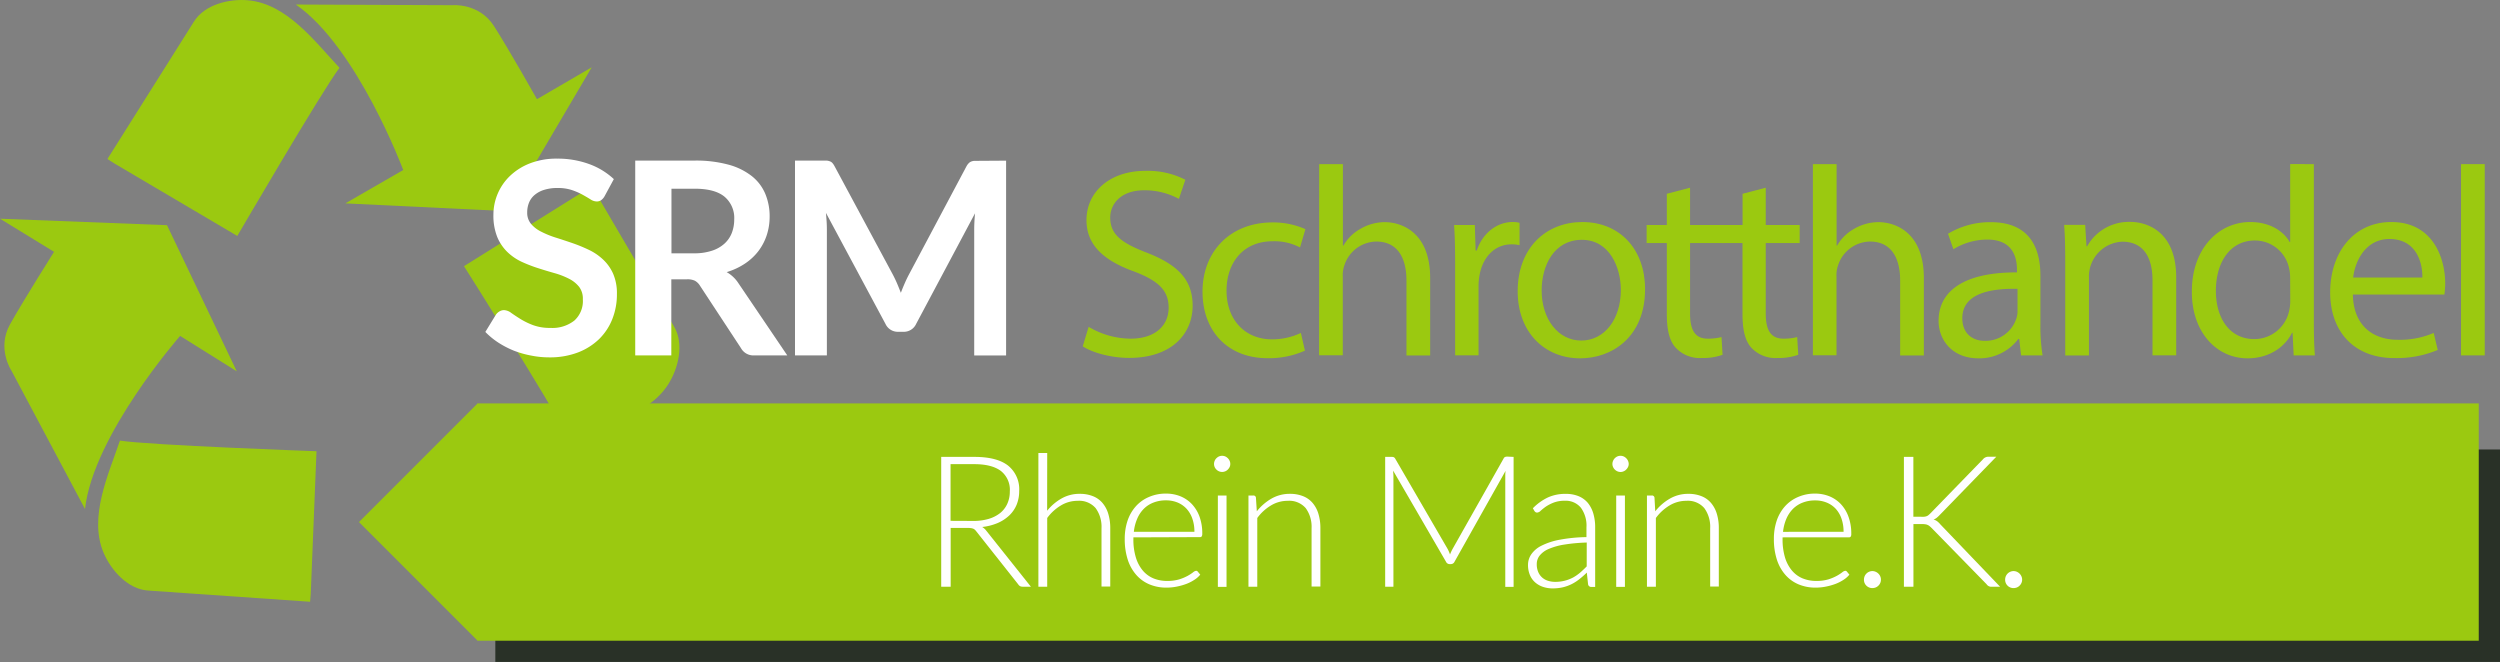
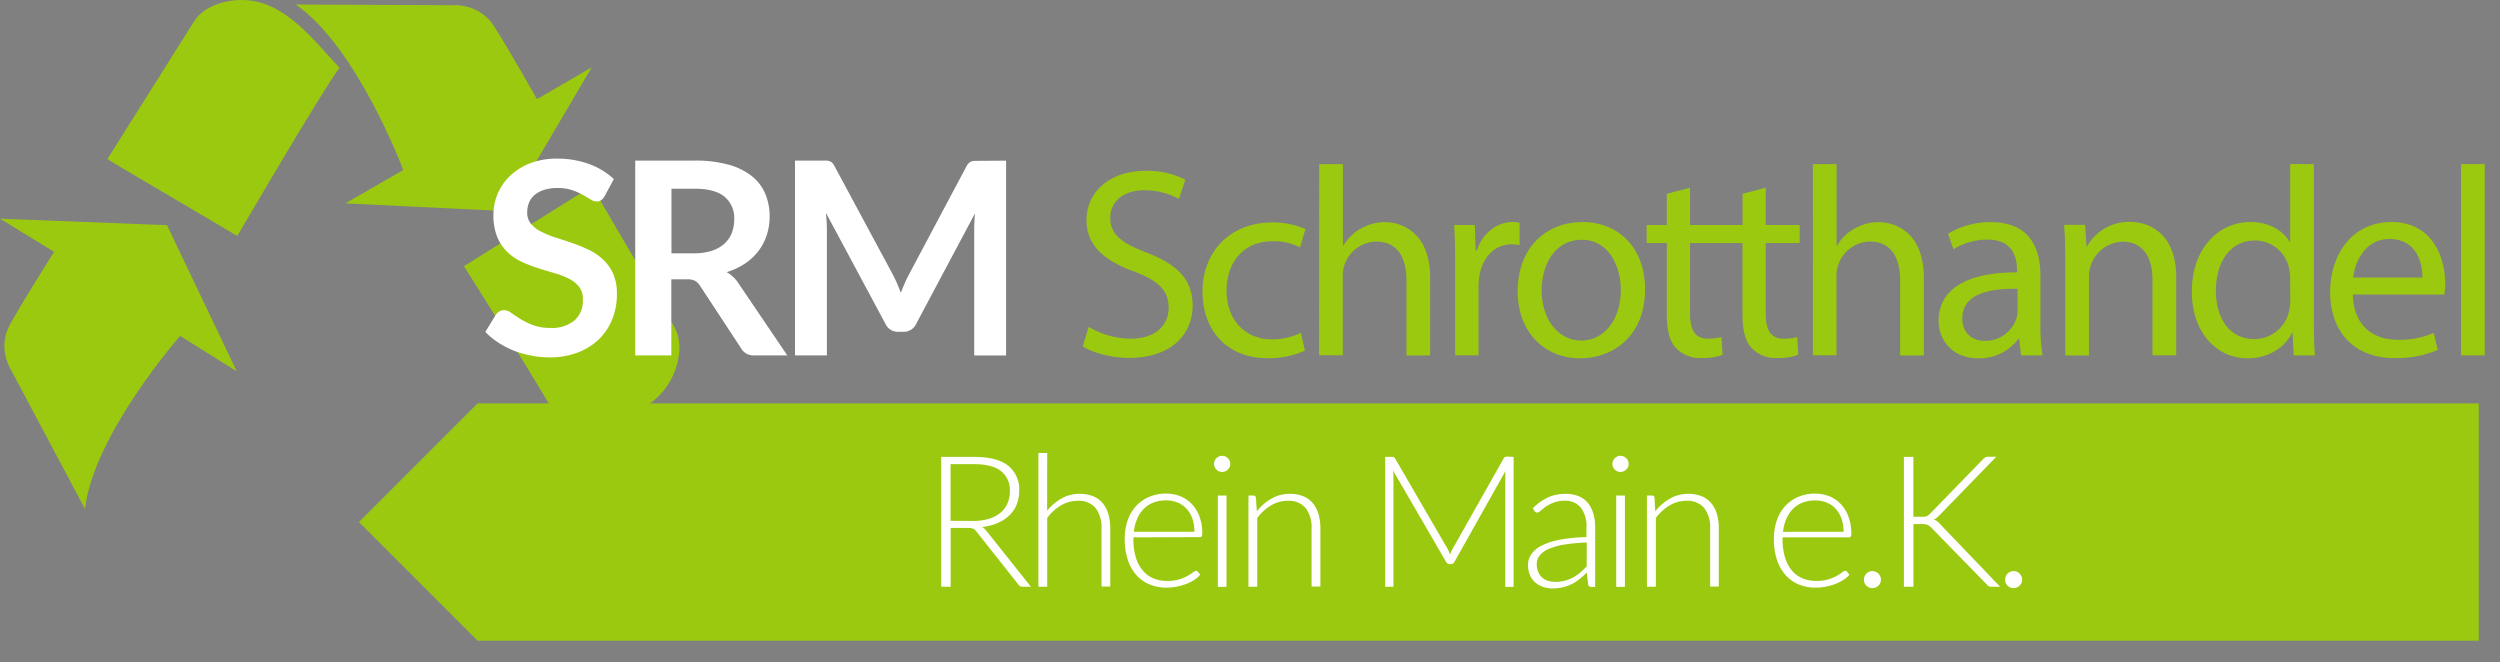
<svg xmlns="http://www.w3.org/2000/svg" id="Ebene_1" data-name="Ebene 1" viewBox="0 0 705.85 186.9">
  <rect x="0" y="0" width="705.85" height="186.9" fill="#808080" stroke="none" />
  <defs>
    <style>.cls-1{fill:#293127;}.cls-2{fill:#9bc910;}.cls-3{fill:#fff;}</style>
  </defs>
-   <rect class="cls-1" x="139.85" y="126.9" width="566" height="60" />
  <rect class="cls-2" x="111.16" y="123.71" width="47.38" height="47.38" transform="translate(-64.73 138.52) rotate(-45)" />
  <path class="cls-2" d="M32.36,46.19,67,66.62S90.7,26,95.85,19.14C88.85,11.67,81,1.05,70,.08c-5.31-.47-12.2,1.18-15.23,6L30.33,44.9Z" transform="translate(0 0)" />
  <path class="cls-2" d="M83.52,1.28l44.17.19s7.54-.74,11.78,5.89S151.61,28,151.61,28l15.46-9L143.15,59.62l-45.64-2.2L113.85,48S100.85,13.25,83.52,1.28Z" transform="translate(0 0)" />
  <path class="cls-2" d="M165.1,53.84,131,75.15s25.18,39.8,28.85,47.51c9.84-2.75,22.91-4.88,28.8-14.13,2.87-4.5,4.57-11.38,1.69-16.29l-23.2-39.6Z" transform="translate(0 0)" />
-   <path class="cls-2" d="M87.74,167.54l1.62-40.14s-47.06-1.68-55.5-3c-3.28,9.67-8.9,21.66-4.58,31.75,2.1,4.9,6.82,10.19,12.49,10.58l45.79,3.17Z" transform="translate(0 0)" />
  <path class="cls-2" d="M24,143.71l-20.74-39S-1,98.41,2.85,91.54,15.26,71.1,15.26,71.1L0,61.75l47.15,1.83,19.7,41.26-16-10S26.32,122.82,24,143.71Z" transform="translate(0 0)" />
  <path class="cls-3" d="M170.72,55.36a3.49,3.49,0,0,1-1,1.16,2.14,2.14,0,0,1-1.27.36,3.27,3.27,0,0,1-1.73-.59c-.62-.39-1.37-.83-2.23-1.31a18.17,18.17,0,0,0-3-1.31,12.58,12.58,0,0,0-4.09-.59,12.33,12.33,0,0,0-3.72.51A7.63,7.63,0,0,0,151,55a5.55,5.55,0,0,0-1.62,2.18,7.26,7.26,0,0,0-.53,2.8,4.86,4.86,0,0,0,1.08,3.23,9,9,0,0,0,2.87,2.2,25.82,25.82,0,0,0,4,1.64q2.28.72,4.68,1.54a43.91,43.91,0,0,1,4.67,1.9,15.57,15.57,0,0,1,4.07,2.74,12.31,12.31,0,0,1,2.87,4,13.81,13.81,0,0,1,1.09,5.81,18.84,18.84,0,0,1-1.28,7,16.24,16.24,0,0,1-3.72,5.67,17.65,17.65,0,0,1-6,3.8,22.17,22.17,0,0,1-8.1,1.39,25.62,25.62,0,0,1-5.17-.52A27,27,0,0,1,145.07,99a26.12,26.12,0,0,1-4.39-2.28,21.43,21.43,0,0,1-3.65-3l3-4.9a3.08,3.08,0,0,1,1-.9,2.47,2.47,0,0,1,1.3-.36,3.65,3.65,0,0,1,2,.78c.73.52,1.61,1.1,2.62,1.73a20.53,20.53,0,0,0,3.56,1.73,13.53,13.53,0,0,0,4.88.78,10,10,0,0,0,6.77-2.07,7.43,7.43,0,0,0,2.4-6A5.5,5.5,0,0,0,163.52,81a8.67,8.67,0,0,0-2.87-2.3,21.85,21.85,0,0,0-4.07-1.58c-1.52-.43-3.06-.89-4.63-1.4a40.24,40.24,0,0,1-4.61-1.78,14.89,14.89,0,0,1-4.07-2.77,12.74,12.74,0,0,1-2.87-4.23,16.31,16.31,0,0,1-1.09-6.33A15.19,15.19,0,0,1,144,49.66a17.08,17.08,0,0,1,5.63-3.54,20.55,20.55,0,0,1,7.68-1.33,25.8,25.8,0,0,1,9,1.52,20.32,20.32,0,0,1,7,4.26Z" transform="translate(0 0)" />
  <path class="cls-3" d="M222.28,100.34H213a4,4,0,0,1-3.8-2.06l-11.56-17.6a4,4,0,0,0-1.43-1.41,4.9,4.9,0,0,0-2.3-.41h-4.37v21.48H179.35v-55h16.77a34.92,34.92,0,0,1,9.6,1.16,18.43,18.43,0,0,1,6.58,3.25,12.6,12.6,0,0,1,3.78,5,16.35,16.35,0,0,1,1.22,6.41,16.64,16.64,0,0,1-.82,5.24,15.38,15.38,0,0,1-2.36,4.5,15.75,15.75,0,0,1-3.8,3.53,19.2,19.2,0,0,1-5.15,2.4A9.63,9.63,0,0,1,208.51,80ZM196,71.52a15.69,15.69,0,0,0,5-.73,9.72,9.72,0,0,0,3.54-2,8,8,0,0,0,2.07-3,10.52,10.52,0,0,0,.69-3.84,7.83,7.83,0,0,0-2.76-6.43c-1.84-1.5-4.65-2.24-8.42-2.24h-6.54V71.52Z" transform="translate(0 0)" />
  <path class="cls-3" d="M284.06,45.36v55h-9V64.83c0-1.42.08-3,.23-4.61L258.67,91.44a3.82,3.82,0,0,1-3.61,2.24h-1.44A3.83,3.83,0,0,1,250,91.44L233.2,60.11c.07.84.14,1.66.19,2.47s.07,1.56.07,2.25v35.51h-9v-55h8.9a3.08,3.08,0,0,1,.89.19A1.81,1.81,0,0,1,235,46a4.72,4.72,0,0,1,.62.91l16.45,30.59c.43.82.83,1.65,1.2,2.51s.72,1.75,1.08,2.66c.35-.93.72-1.84,1.1-2.71s.79-1.72,1.22-2.53L272.85,47a3.88,3.88,0,0,1,.65-.91,2,2,0,0,1,.74-.49,3.08,3.08,0,0,1,.89-.19h1.18Z" transform="translate(0 0)" />
  <path class="cls-2" d="M307.37,92.28a23.51,23.51,0,0,0,11.86,3.34c6.77,0,10.72-3.57,10.72-8.74,0-4.79-2.73-7.53-9.65-10.19-8.37-3-13.54-7.3-13.54-14.53,0-8,6.62-13.92,16.58-13.92a23.3,23.3,0,0,1,11.33,2.51l-1.82,5.4a20.4,20.4,0,0,0-9.73-2.43c-7,0-9.66,4.18-9.66,7.68,0,4.79,3.12,7.15,10.19,9.89,8.67,3.34,13.08,7.53,13.08,15,0,7.91-5.85,14.76-17.94,14.76-5,0-10.35-1.45-13.09-3.27Z" transform="translate(0 0)" />
  <path class="cls-2" d="M368.43,99a24.71,24.71,0,0,1-10.58,2.13c-11.1,0-18.33-7.53-18.33-18.79s7.76-19.54,19.78-19.54a22.41,22.41,0,0,1,9.27,1.9l-1.52,5.17a15.47,15.47,0,0,0-7.75-1.75c-8.45,0-13,6.24-13,13.92,0,8.52,5.48,13.77,12.78,13.77A18.93,18.93,0,0,0,367.29,94Z" transform="translate(0 0)" />
  <path class="cls-2" d="M372.46,46.34h6.69v23h.16a12.35,12.35,0,0,1,4.79-4.72,13.7,13.7,0,0,1,6.84-1.9c4.94,0,12.85,3,12.85,15.75v21.9H397.1V79.2c0-5.94-2.21-11-8.52-11a9.62,9.62,0,0,0-9,6.7,8.06,8.06,0,0,0-.46,3.19V100.3h-6.69Z" transform="translate(0 0)" />
  <path class="cls-2" d="M410.85,75c0-4.33-.07-8.06-.3-11.48h5.85l.23,7.22h.31c1.67-4.94,5.7-8.06,10.19-8.06a7.17,7.17,0,0,1,1.9.23v6.31a10.26,10.26,0,0,0-2.28-.23c-4.72,0-8.07,3.58-9,8.6a18.12,18.12,0,0,0-.3,3.12v19.62h-6.6Z" transform="translate(0 0)" />
  <path class="cls-2" d="M464.47,81.63c0,13.61-9.42,19.54-18.32,19.54-10,0-17.65-7.3-17.65-18.93,0-12.32,8.06-19.55,18.26-19.55C457.33,62.69,464.47,70.37,464.47,81.63Zm-29.2.38c0,8.06,4.64,14.14,11.18,14.14s11.18-6,11.18-14.29c0-6.24-3.12-14.15-11-14.15S435.27,75,435.27,82Z" transform="translate(0 0)" />
  <path class="cls-2" d="M477.17,53V63.53h9.58v5.09h-9.58V88.47c0,4.57,1.3,7.15,5,7.15a15.36,15.36,0,0,0,3.88-.45l.3,5a16.36,16.36,0,0,1-5.93.91,9.27,9.27,0,0,1-7.22-2.82c-1.9-2-2.59-5.24-2.59-9.58V68.62h-5.7V63.53h5.7V54.71Z" transform="translate(0 0)" />
  <path class="cls-2" d="M498.54,53V63.53h9.58v5.09h-9.58V88.47c0,4.57,1.29,7.15,5,7.15a15.36,15.36,0,0,0,3.88-.45l.3,5a16.57,16.57,0,0,1-5.93.91,9.31,9.31,0,0,1-7.23-2.82c-1.9-2-2.58-5.24-2.58-9.58V68.62h-5.7V63.53H492V54.71Z" transform="translate(0 0)" />
  <path class="cls-2" d="M511.85,46.34h6.69v23h.15a12.55,12.55,0,0,1,4.79-4.72,13.77,13.77,0,0,1,6.85-1.9c4.94,0,12.85,3,12.85,15.75v21.9h-6.69V79.2c0-5.94-2.21-11-8.52-11a9.62,9.62,0,0,0-9,6.7,8,8,0,0,0-.45,3.19V100.3h-6.67Z" transform="translate(0 0)" />
  <path class="cls-2" d="M570.63,100.34l-.53-4.64h-.25a13.73,13.73,0,0,1-11.26,5.47c-7.45,0-11.25-5.24-11.25-10.57,0-8.89,7.91-13.76,22.13-13.69v-.76c0-3-.84-8.51-8.37-8.51a18.42,18.42,0,0,0-9.58,2.73L550,66a23,23,0,0,1,12.09-3.27c11.26,0,14,7.68,14,15.06V91.52a52.11,52.11,0,0,0,.61,8.82Zm-1-18.79c-7.3-.15-15.59,1.14-15.59,8.29,0,4.34,2.89,6.39,6.31,6.39a9.17,9.17,0,0,0,8.9-6.16,6.73,6.73,0,0,0,.38-2.13Z" transform="translate(0 0)" />
  <path class="cls-2" d="M583.1,73.49c0-3.8-.08-6.92-.31-10h5.94l.37,6.08h.16a13.51,13.51,0,0,1,12.17-6.92c5.09,0,13,3,13,15.67v22h-6.69V79.12c0-5.93-2.21-10.88-8.52-10.88a9.83,9.83,0,0,0-9.43,10v22.13H583.1Z" transform="translate(0 0)" />
  <path class="cls-2" d="M653.29,46.34V90.83c0,3.27.07,7,.3,9.51h-6l-.3-6.39h-.15c-2.06,4.11-6.54,7.22-12.55,7.22-8.9,0-15.74-7.52-15.74-18.7-.08-12.25,7.53-19.78,16.5-19.78,5.63,0,9.43,2.66,11.1,5.63h.16v-22ZM646.6,78.51a11.53,11.53,0,0,0-.31-2.81,9.85,9.85,0,0,0-9.66-7.8c-6.92,0-11,6.08-11,14.22,0,7.45,3.66,13.62,10.88,13.62a10.06,10.06,0,0,0,9.81-8,11.74,11.74,0,0,0,.31-2.89Z" transform="translate(0 0)" />
  <path class="cls-2" d="M664.31,83.15c.15,9,5.93,12.78,12.62,12.78A24.11,24.11,0,0,0,687.13,94l1.14,4.8A29.91,29.91,0,0,1,676,101.1c-11.33,0-18.1-7.45-18.1-18.56s6.54-19.85,17.27-19.85c12,0,15.21,10.57,15.21,17.34a25,25,0,0,1-.23,3.12Zm19.62-4.79c.08-4.26-1.75-10.88-9.28-10.88-6.76,0-9.73,6.24-10.26,10.88Z" transform="translate(0 0)" />
  <path class="cls-2" d="M694.85,46.34h6.69v54h-6.69Z" transform="translate(0 0)" />
  <rect class="cls-2" x="134.85" y="113.9" width="565" height="67" />
  <path class="cls-3" d="M291.06,165.65h-2.29a1.67,1.67,0,0,1-.73-.14,1.5,1.5,0,0,1-.56-.53L275.7,150.09a4.93,4.93,0,0,0-.42-.49,1.81,1.81,0,0,0-.5-.33,2.94,2.94,0,0,0-.65-.16,7,7,0,0,0-.92-.06h-4.8v16.6h-2.67V129h9.39q6.33,0,9.48,2.45a8.57,8.57,0,0,1,3.15,7.2,10.11,10.11,0,0,1-.72,3.84,9,9,0,0,1-2.09,3.05,11.17,11.17,0,0,1-3.29,2.14,15.56,15.56,0,0,1-4.35,1.11,4.11,4.11,0,0,1,1.12,1Zm-16.29-18.57a15,15,0,0,0,4.37-.58,9.57,9.57,0,0,0,3.27-1.67,7.14,7.14,0,0,0,2-2.62,8.2,8.2,0,0,0,.7-3.45,6.76,6.76,0,0,0-2.55-5.81c-1.7-1.26-4.19-1.9-7.46-1.9h-6.72v16Z" transform="translate(0 0)" />
  <path class="cls-3" d="M295.65,144.2a14.32,14.32,0,0,1,4.08-3.47,10.2,10.2,0,0,1,5.15-1.3,9.81,9.81,0,0,1,3.75.68,6.81,6.81,0,0,1,2.68,1.94,8.49,8.49,0,0,1,1.61,3.06,13.89,13.89,0,0,1,.55,4V165.6H311V149.16a8.93,8.93,0,0,0-1.66-5.7,6.14,6.14,0,0,0-5.06-2.06,9.07,9.07,0,0,0-4.71,1.29,13.13,13.13,0,0,0-3.9,3.56v19.4h-2.49V127.9h2.49Z" transform="translate(0 0)" />
  <path class="cls-3" d="M320,151.72v.5a17.3,17.3,0,0,0,.68,5.11,10.5,10.5,0,0,0,1.92,3.69,7.93,7.93,0,0,0,3,2.25,10,10,0,0,0,3.94.75,11.64,11.64,0,0,0,3.37-.43,13.23,13.23,0,0,0,2.4-1,11.93,11.93,0,0,0,1.54-1,1.84,1.84,0,0,1,.83-.43.6.6,0,0,1,.52.26l.68.83a6.91,6.91,0,0,1-1.65,1.45,11.38,11.38,0,0,1-2.28,1.16,16.92,16.92,0,0,1-2.7.76,14.76,14.76,0,0,1-2.89.29,12.28,12.28,0,0,1-4.83-.92,10.17,10.17,0,0,1-3.73-2.69,12.13,12.13,0,0,1-2.4-4.31,18.7,18.7,0,0,1-.84-5.85,15.88,15.88,0,0,1,.79-5.12,11.72,11.72,0,0,1,2.28-4,10.37,10.37,0,0,1,3.66-2.66,11.86,11.86,0,0,1,4.91-1,10.78,10.78,0,0,1,4.05.75,9.29,9.29,0,0,1,3.24,2.19,10.35,10.35,0,0,1,2.17,3.54,13.71,13.71,0,0,1,.79,4.83,1.41,1.41,0,0,1-.16.78.6.6,0,0,1-.52.2Zm17.23-1.58a11,11,0,0,0-.59-3.72,8,8,0,0,0-1.64-2.79,7.28,7.28,0,0,0-2.53-1.75,8.5,8.5,0,0,0-3.23-.61,9.52,9.52,0,0,0-3.58.63,7.77,7.77,0,0,0-2.74,1.78,8.87,8.87,0,0,0-1.85,2.8,12.9,12.9,0,0,0-.94,3.66Z" transform="translate(0 0)" />
  <path class="cls-3" d="M347.36,131a2,2,0,0,1-.19.87,2.72,2.72,0,0,1-.51.71,2.26,2.26,0,0,1-3.21,0,2.23,2.23,0,0,1-.5-.71,2.15,2.15,0,0,1-.18-.87,2.25,2.25,0,0,1,.18-.89,2.06,2.06,0,0,1,.5-.74,2.39,2.39,0,0,1,.72-.5,2.27,2.27,0,0,1,1.77,0,2.39,2.39,0,0,1,.72.5,2.23,2.23,0,0,1,.51.74A2.09,2.09,0,0,1,347.36,131Zm-1.06,8.9v25.8h-2.45V139.9Z" transform="translate(0 0)" />
  <path class="cls-3" d="M354.85,144.36a14.61,14.61,0,0,1,4.13-3.58,10.31,10.31,0,0,1,5.23-1.35,9.81,9.81,0,0,1,3.75.68,6.81,6.81,0,0,1,2.68,1.94,8.49,8.49,0,0,1,1.61,3.06,13.89,13.89,0,0,1,.55,4V165.6h-2.49V149.16a8.93,8.93,0,0,0-1.66-5.7,6.14,6.14,0,0,0-5.06-2.06,9.07,9.07,0,0,0-4.71,1.29,13.13,13.13,0,0,0-3.9,3.56v19.4h-2.49V139.9h1.36a.68.68,0,0,1,.75.61v0Z" transform="translate(0 0)" />
  <path class="cls-3" d="M427.35,129v36.7H425V134.37a11.27,11.27,0,0,1,.08-1.42L410.67,158.6a1.13,1.13,0,0,1-1,.67h-.41a1.13,1.13,0,0,1-1-.67l-14.91-25.7c0,.51.07,1,.07,1.47v31.28h-2.33V129h1.84a1.58,1.58,0,0,1,.57.08,1,1,0,0,1,.42.41L408.73,155a11.15,11.15,0,0,1,.67,1.55c.1-.27.22-.55.34-.81s.25-.52.39-.77l14.39-25.5A.86.86,0,0,1,425,129a1.89,1.89,0,0,1,.58-.08Z" transform="translate(0 0)" />
  <path class="cls-3" d="M432.79,143.5a15,15,0,0,1,4.26-3.06,11.84,11.84,0,0,1,5.05-1,9.26,9.26,0,0,1,3.64.67,6.81,6.81,0,0,1,2.58,1.89,8.56,8.56,0,0,1,1.54,3,13.6,13.6,0,0,1,.52,3.91v16.8h-1a.89.89,0,0,1-1-.72l-.36-3.32a24.83,24.83,0,0,1-2.11,1.86,12.53,12.53,0,0,1-2.19,1.4,11.58,11.58,0,0,1-2.47.89,12.82,12.82,0,0,1-2.9.31,8.61,8.61,0,0,1-2.57-.39,6.47,6.47,0,0,1-2.22-1.2,5.61,5.61,0,0,1-1.55-2.06,7.21,7.21,0,0,1-.59-3,5.28,5.28,0,0,1,.94-3,7.54,7.54,0,0,1,2.93-2.44,19.18,19.18,0,0,1,5.12-1.66,44,44,0,0,1,7.51-.73V148.9a8.62,8.62,0,0,0-1.55-5.52,5.53,5.53,0,0,0-4.52-2,8.63,8.63,0,0,0-3.18.52,11.64,11.64,0,0,0-2.22,1.14A16.18,16.18,0,0,0,435,144.2a1.56,1.56,0,0,1-1,.52.75.75,0,0,1-.46-.13,1.15,1.15,0,0,1-.32-.34ZM448,153.18a48.19,48.19,0,0,0-6.34.58,18.15,18.15,0,0,0-4.39,1.23,6.46,6.46,0,0,0-2.55,1.86,3.82,3.82,0,0,0-.83,2.45,5.39,5.39,0,0,0,.43,2.24,4.4,4.4,0,0,0,1.14,1.56,4.52,4.52,0,0,0,1.64.89,6.77,6.77,0,0,0,1.95.29,10.69,10.69,0,0,0,2.76-.33,10.39,10.39,0,0,0,2.34-.9,12.54,12.54,0,0,0,2-1.39c.62-.54,1.23-1.12,1.84-1.74Z" transform="translate(0 0)" />
  <path class="cls-3" d="M459.85,131a2,2,0,0,1-.2.87,2.72,2.72,0,0,1-.51.71,2.19,2.19,0,0,1-.72.49,2.16,2.16,0,0,1-1.77,0,2.36,2.36,0,0,1-.72-.49,2.2,2.2,0,0,1-.49-.71,2,2,0,0,1-.19-.87,2.09,2.09,0,0,1,.19-.89,2.17,2.17,0,0,1,.49-.74,2.39,2.39,0,0,1,.72-.5,2.27,2.27,0,0,1,1.77,0,2.39,2.39,0,0,1,.72.5,2.23,2.23,0,0,1,.51.74A2.1,2.1,0,0,1,459.85,131Zm-1.07,8.9v25.8h-2.46V139.9Z" transform="translate(0 0)" />
  <path class="cls-3" d="M467.34,144.36a14.49,14.49,0,0,1,4.14-3.58,10.27,10.27,0,0,1,5.22-1.35,9.81,9.81,0,0,1,3.75.68,6.81,6.81,0,0,1,2.68,1.94,8.49,8.49,0,0,1,1.61,3.06,13.56,13.56,0,0,1,.55,4V165.6h-2.44V149.16a8.93,8.93,0,0,0-1.66-5.7,6.11,6.11,0,0,0-5.06-2.06,9.07,9.07,0,0,0-4.71,1.29,13.13,13.13,0,0,0-3.9,3.56v19.4H465V139.9h1.37a.69.69,0,0,1,.76.61v0Z" transform="translate(0 0)" />
  <path class="cls-3" d="M503.29,151.72v.5a17.63,17.63,0,0,0,.67,5.11,10.5,10.5,0,0,0,1.92,3.69,7.92,7.92,0,0,0,3,2.25,10,10,0,0,0,3.94.75,11.64,11.64,0,0,0,3.37-.43,13.23,13.23,0,0,0,2.4-1,11.93,11.93,0,0,0,1.54-1,1.84,1.84,0,0,1,.83-.43.6.6,0,0,1,.52.26l.68.83a6.91,6.91,0,0,1-1.65,1.45,11.38,11.38,0,0,1-2.28,1.16,16.92,16.92,0,0,1-2.7.76,14.76,14.76,0,0,1-2.89.29,12.28,12.28,0,0,1-4.83-.92,10.17,10.17,0,0,1-3.73-2.69,12.13,12.13,0,0,1-2.4-4.31,18.7,18.7,0,0,1-.84-5.85,15.88,15.88,0,0,1,.79-5.12,11.72,11.72,0,0,1,2.28-4,10.49,10.49,0,0,1,3.66-2.66,11.86,11.86,0,0,1,4.91-1,10.78,10.78,0,0,1,4,.75,9.29,9.29,0,0,1,3.24,2.19,10.23,10.23,0,0,1,2.18,3.6,13.71,13.71,0,0,1,.79,4.83,1.33,1.33,0,0,1-.16.78.6.6,0,0,1-.52.2Zm17.22-1.58a11,11,0,0,0-.59-3.72,8,8,0,0,0-1.64-2.79,7.23,7.23,0,0,0-2.53-1.73,8.5,8.5,0,0,0-3.23-.61,9.52,9.52,0,0,0-3.58.63,7.91,7.91,0,0,0-2.74,1.78,9.22,9.22,0,0,0-1.85,2.8,12.88,12.88,0,0,0-.93,3.66Z" transform="translate(0 0)" />
  <path class="cls-3" d="M526.27,163.65a2.48,2.48,0,0,1,.18-.93,2.4,2.4,0,0,1,1.25-1.28,2.38,2.38,0,0,1,.95-.2,2.29,2.29,0,0,1,.93.2,2.38,2.38,0,0,1,.77.52,2.45,2.45,0,0,1,.52.76,2.28,2.28,0,0,1,.19.93,2.21,2.21,0,0,1-.19.95,2.3,2.3,0,0,1-.52.75,2.21,2.21,0,0,1-.77.51,2.48,2.48,0,0,1-.93.18,2.35,2.35,0,0,1-1.7-.69A2.3,2.3,0,0,1,526.27,163.65Z" transform="translate(0 0)" />
  <path class="cls-3" d="M540.22,145.9h2.18a6,6,0,0,0,.85,0,3,3,0,0,0,.66-.14,2,2,0,0,0,.55-.3c.18-.15.36-.31.53-.48l14.86-15.28a2,2,0,0,1,1.66-.75h2.13l-16,16.47a8.34,8.34,0,0,1-.87.81,3.44,3.44,0,0,1-.84.46,3.08,3.08,0,0,1,1,.48,5.06,5.06,0,0,1,.88.85l16.89,17.63h-2.25a1.59,1.59,0,0,1-1.56-.7l-15.51-15.87c-.19-.19-.37-.35-.53-.49a2.44,2.44,0,0,0-.55-.35,2.18,2.18,0,0,0-.7-.21,6.73,6.73,0,0,0-1-.07h-2.36v17.69h-2.69V129h2.67Z" transform="translate(0 0)" />
  <path class="cls-3" d="M566.13,163.65a2.48,2.48,0,0,1,.18-.93,2.57,2.57,0,0,1,.5-.76,2.45,2.45,0,0,1,.76-.52,2.31,2.31,0,0,1,1.88,0,2.5,2.5,0,0,1,1.28,1.28,2.29,2.29,0,0,1,.2.93,2.22,2.22,0,0,1-.2.95,2.3,2.3,0,0,1-.52.75,2.21,2.21,0,0,1-.76.51,2.53,2.53,0,0,1-.94.18,2.34,2.34,0,0,1-2.38-2.3v-.09Z" transform="translate(0 0)" />
</svg>